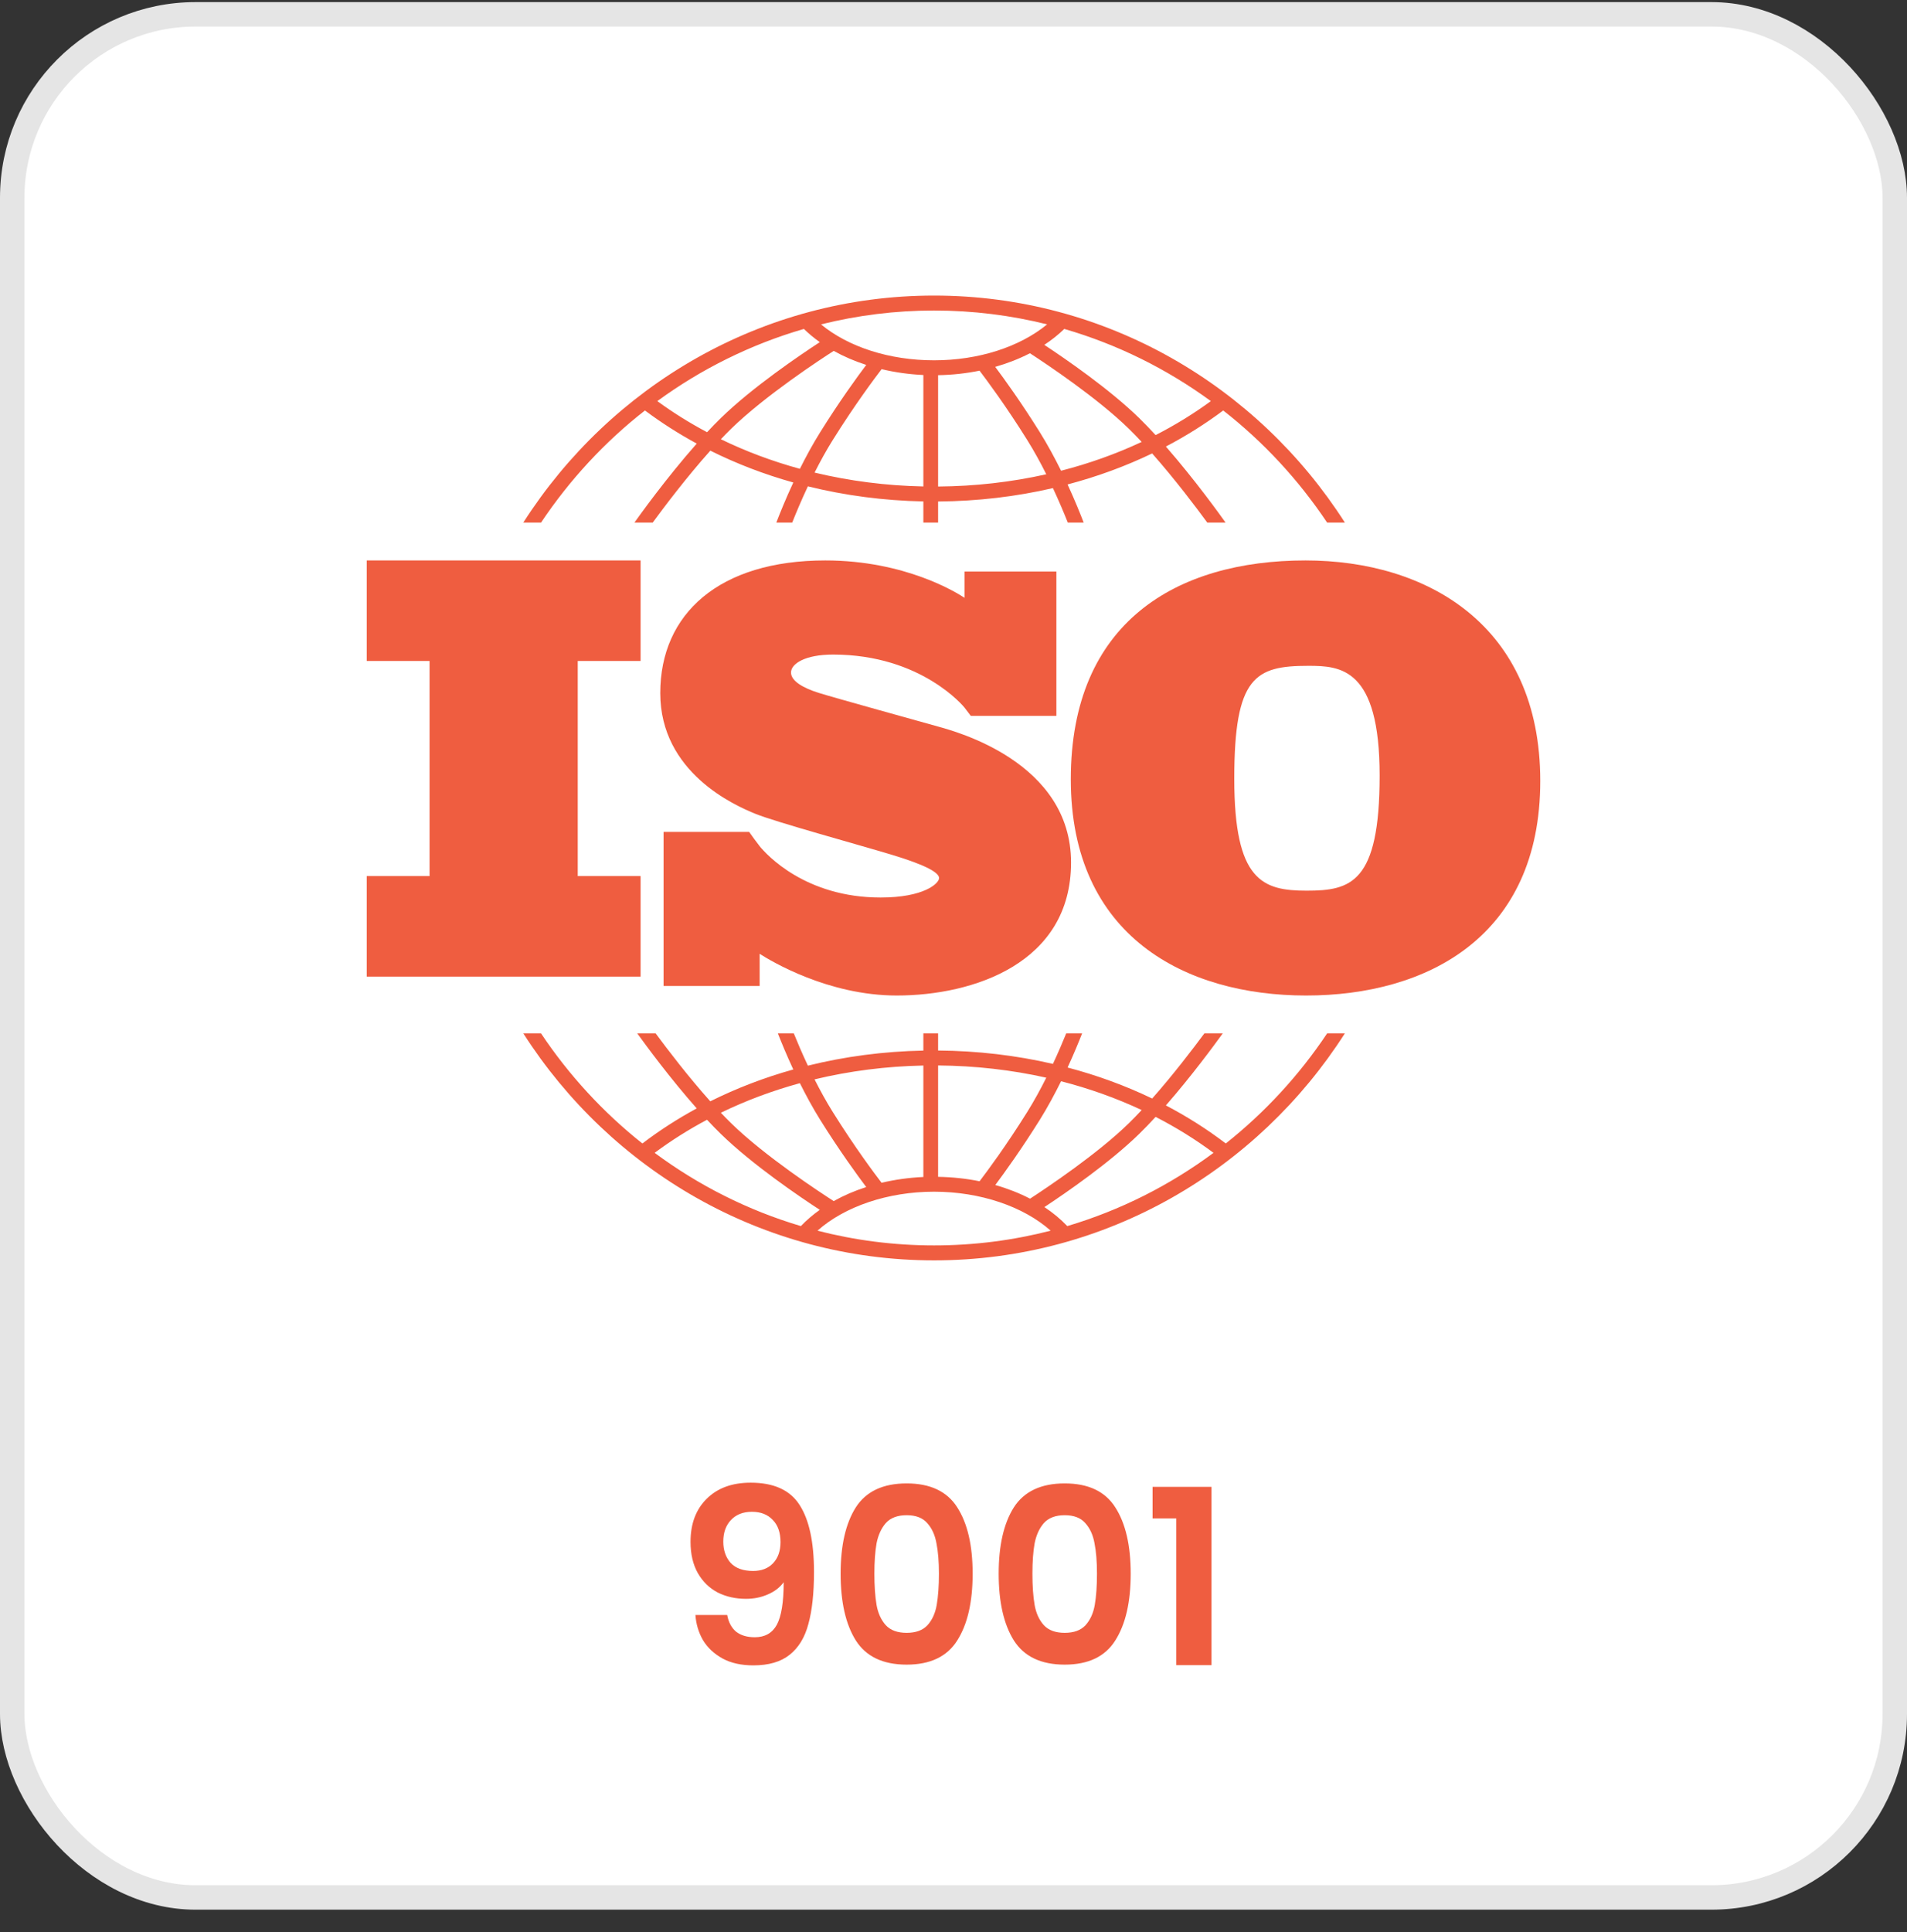
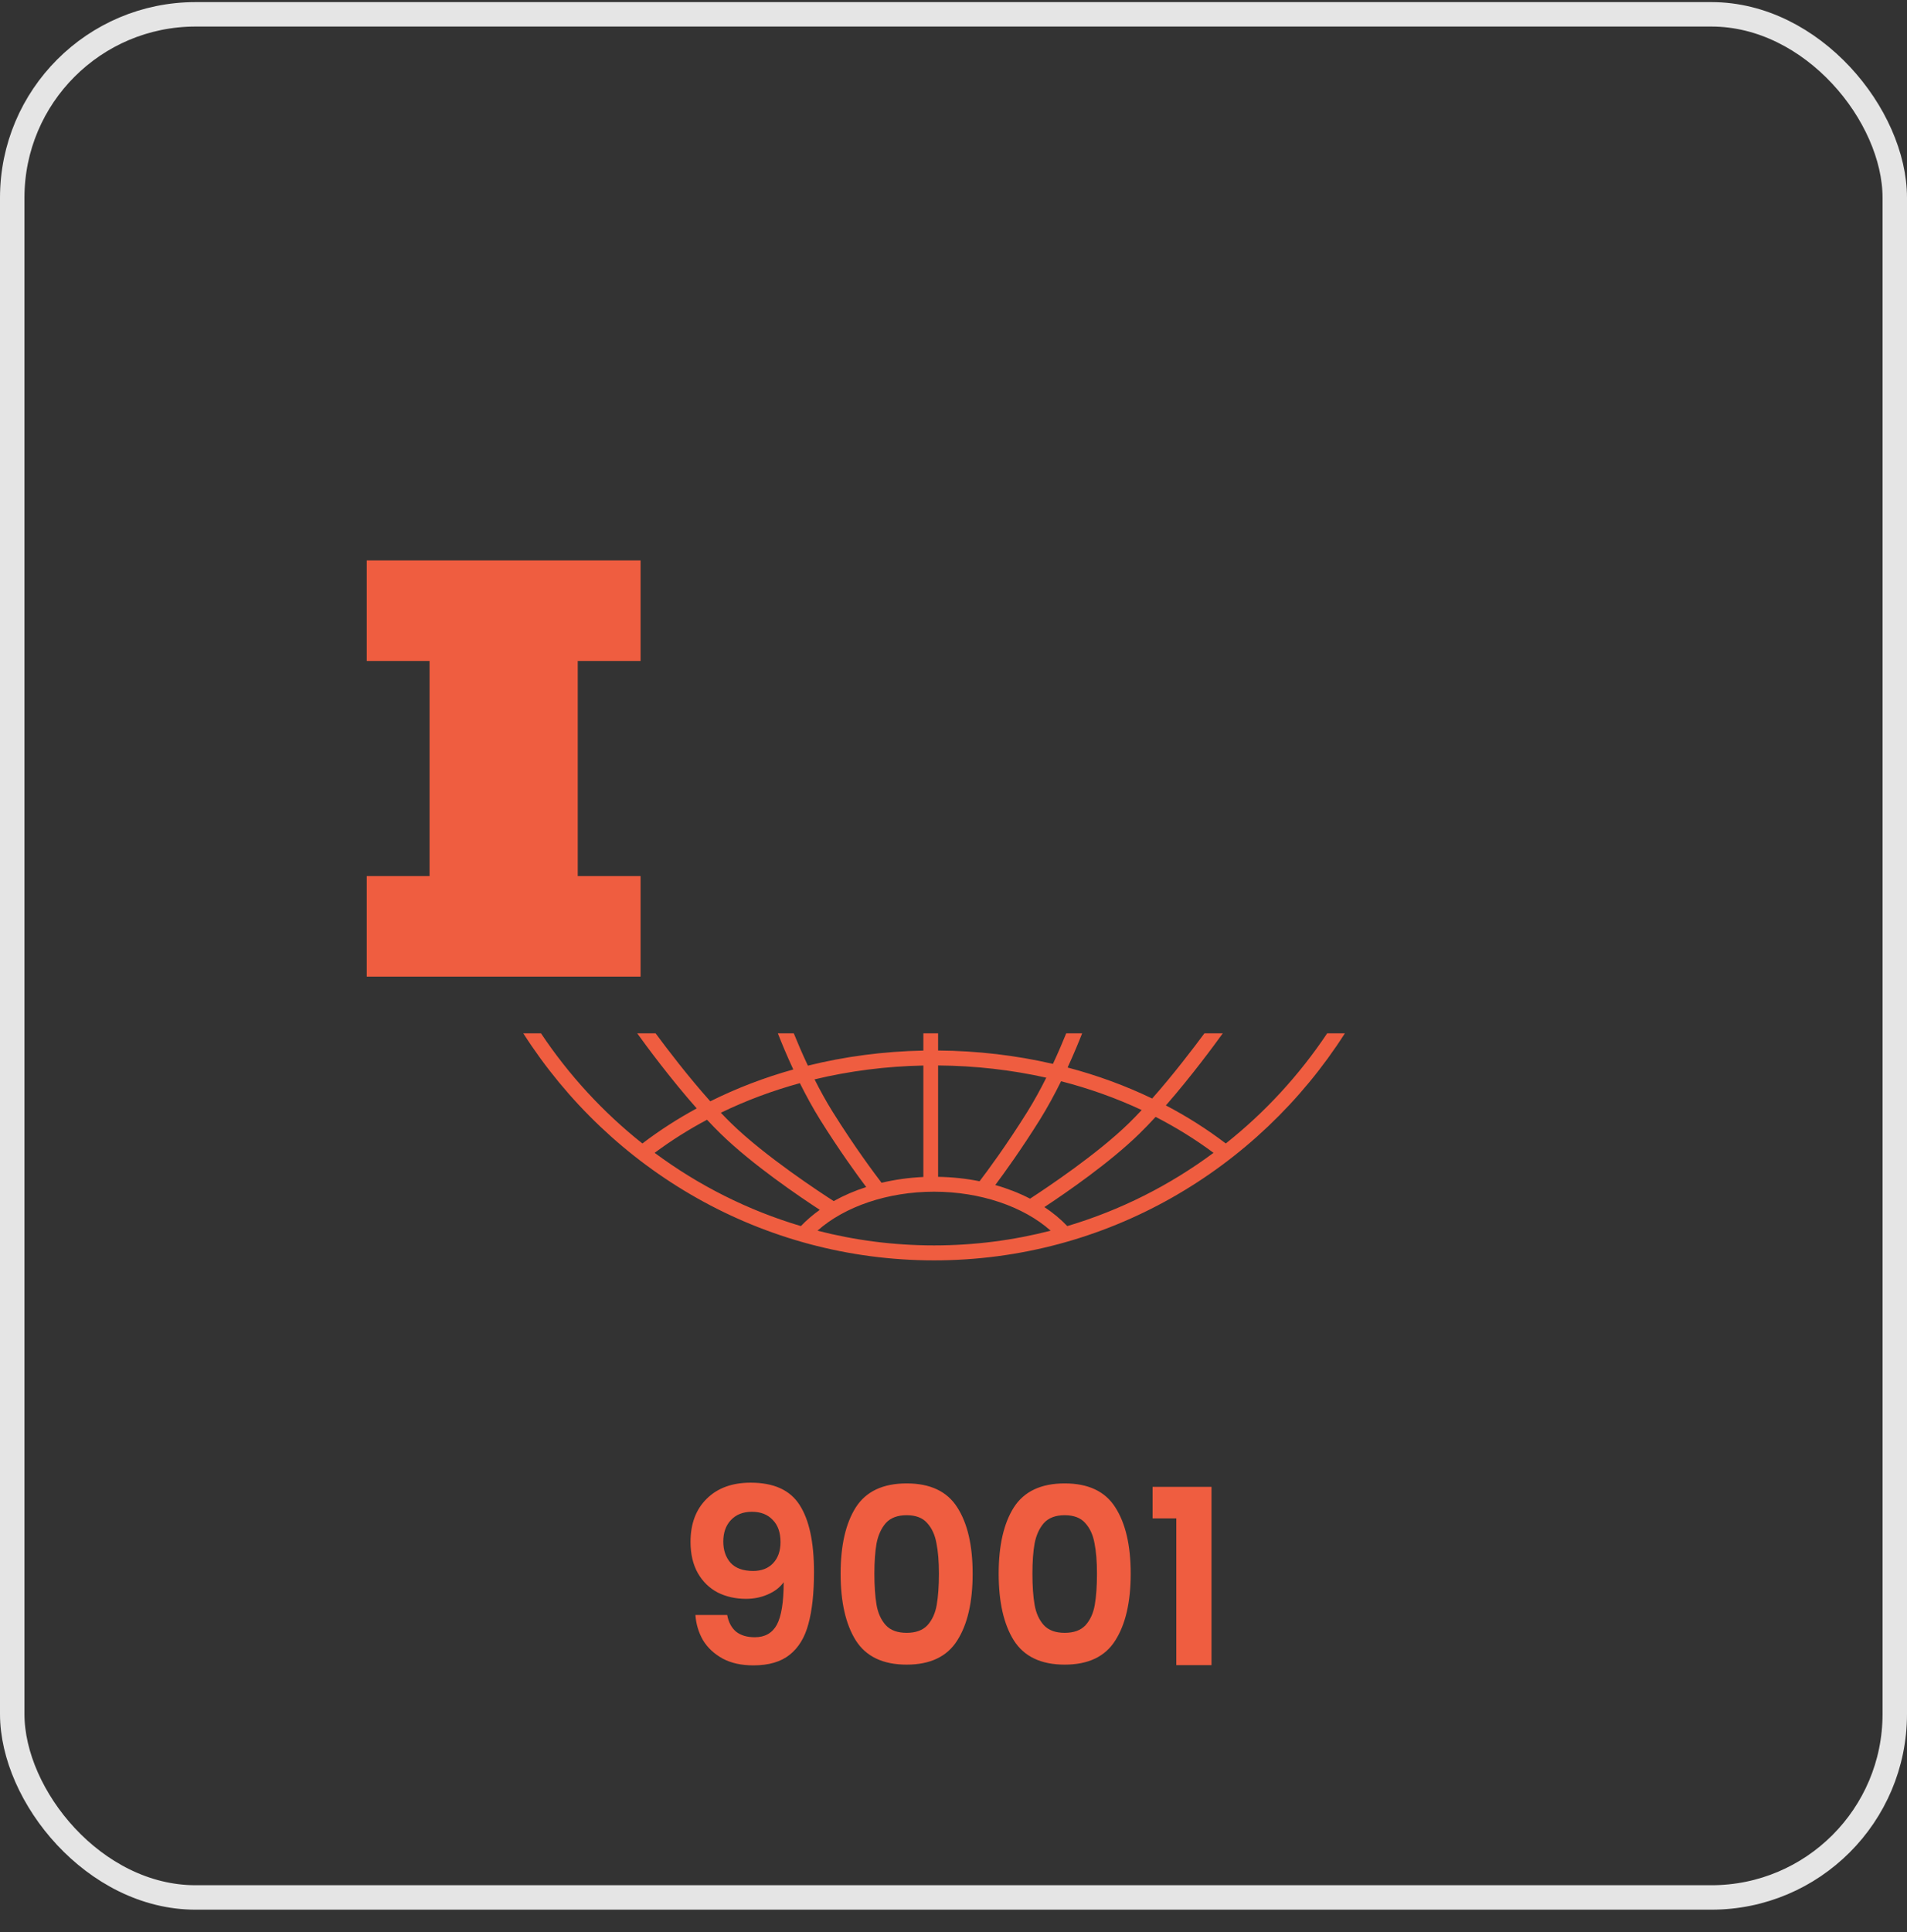
<svg xmlns="http://www.w3.org/2000/svg" width="78" height="79" viewBox="0 0 78 79" fill="none">
  <rect x="0" y="0" width="78" height="79" fill="#333333" stroke="none" />
-   <rect x="0.5" y="0.586" width="77" height="77" rx="7.5" fill="white" />
  <rect x="0.5" y="0.586" width="77" height="77" rx="7.5" stroke="#E5E5E5" />
  <path d="M26.201 27.027V22.916H15V27.027H17.57V35.822H15V39.933H26.201V35.822H23.631V27.027H26.201Z" fill="#EF5D40" />
-   <path d="M38.372 29.709C37.677 29.514 34.099 28.524 33.479 28.329C32.86 28.133 32.354 27.852 32.354 27.498C32.354 27.143 32.923 26.765 34.074 26.765C37.702 26.765 39.445 28.927 39.445 28.927C39.445 28.927 39.641 29.18 39.707 29.271H43.208V23.37H39.45V24.444C39.163 24.252 37.044 22.916 33.758 22.916C29.421 22.916 27.006 25.09 27.006 28.341C27.006 31.591 30.053 32.935 30.9 33.277C31.747 33.619 35.06 34.524 36.475 34.951C37.892 35.379 38.41 35.684 38.41 35.904C38.41 36.124 37.79 36.699 36.02 36.699C32.937 36.699 31.35 34.941 31.071 34.601V34.599C30.982 34.484 30.878 34.348 30.843 34.297C30.802 34.238 30.708 34.106 30.642 34.016H27.141V40.317H31.071V39.001C31.528 39.295 33.869 40.706 36.678 40.706C39.813 40.706 43.808 39.387 43.808 35.269C43.808 31.151 39.067 29.905 38.372 29.709Z" fill="#EF5D40" />
-   <path d="M53.399 22.916C48.124 22.916 43.798 25.435 43.798 31.866C43.798 38.297 48.494 40.706 53.422 40.706C58.35 40.706 63 38.32 63 31.933C63 25.546 58.35 22.916 53.399 22.916ZM53.445 36.419C51.641 36.419 50.484 36.021 50.484 31.844C50.484 27.667 51.34 27.225 53.515 27.225C54.833 27.225 56.43 27.314 56.43 31.712C56.43 36.11 55.25 36.419 53.445 36.419Z" fill="#EF5D40" />
-   <path d="M22.13 21.368C23.298 19.62 24.734 18.07 26.38 16.784C27.046 17.282 27.754 17.735 28.498 18.138C27.251 19.547 26.134 21.107 25.95 21.368H26.697C27.146 20.755 28.075 19.521 29.054 18.427C30.124 18.961 31.262 19.397 32.448 19.729C32.132 20.408 31.894 21.002 31.753 21.368H32.403C32.553 20.991 32.771 20.466 33.044 19.886C34.558 20.261 36.144 20.471 37.767 20.503V21.368H38.37V20.506C39.981 20.494 41.559 20.308 43.067 19.958C43.324 20.509 43.531 21.007 43.675 21.368H44.324C44.19 21.017 43.964 20.455 43.666 19.809C44.874 19.491 46.033 19.066 47.125 18.541C48.067 19.606 48.947 20.776 49.38 21.368H50.128C49.949 21.115 48.89 19.635 47.687 18.259C48.514 17.826 49.298 17.333 50.032 16.784C51.678 18.07 53.114 19.62 54.282 21.368H55.008C51.44 15.787 45.242 12.086 38.206 12.086C31.17 12.086 24.972 15.787 21.404 21.368H22.13ZM32.717 19.17C31.588 18.861 30.506 18.456 29.484 17.96C29.623 17.814 29.762 17.672 29.899 17.538C31.297 16.172 33.597 14.671 34.101 14.348C34.51 14.576 34.956 14.768 35.431 14.921C35.062 15.411 34.338 16.406 33.55 17.669C33.243 18.16 32.963 18.676 32.717 19.17ZM37.767 19.891C36.239 19.86 34.746 19.667 33.318 19.324C33.541 18.882 33.79 18.426 34.059 17.996C34.968 16.542 35.787 15.45 36.06 15.095C36.605 15.225 37.178 15.307 37.767 15.334V19.891ZM38.37 19.894V15.341C38.952 15.331 39.521 15.268 40.065 15.157C40.377 15.566 41.158 16.618 42.018 17.996C42.301 18.449 42.563 18.929 42.795 19.393C41.372 19.712 39.887 19.883 38.37 19.894ZM43.4 19.248C43.144 18.731 42.851 18.186 42.528 17.669C41.78 16.471 41.09 15.514 40.706 15.001C41.211 14.857 41.688 14.67 42.126 14.444C42.833 14.904 44.889 16.277 46.179 17.538C46.35 17.706 46.523 17.885 46.697 18.07C45.654 18.558 44.55 18.953 43.4 19.248ZM49.526 16.401C48.819 16.919 48.063 17.383 47.267 17.791C47.044 17.549 46.82 17.315 46.598 17.098C45.391 15.919 43.595 14.682 42.714 14.101C43.013 13.904 43.287 13.687 43.531 13.45C45.709 14.081 47.732 15.09 49.526 16.401ZM38.206 12.697C39.799 12.697 41.347 12.894 42.83 13.263C41.705 14.189 40.019 14.733 38.206 14.733C36.385 14.733 34.704 14.191 33.581 13.264C35.063 12.895 36.612 12.697 38.206 12.697ZM32.881 13.45C33.08 13.643 33.297 13.824 33.532 13.99C32.735 14.51 30.771 15.837 29.48 17.098C29.294 17.28 29.107 17.473 28.921 17.673C28.207 17.294 27.526 16.87 26.886 16.401C28.68 15.09 30.703 14.082 32.881 13.45Z" fill="#EF5D40" />
  <path d="M54.283 42.254C53.14 43.965 51.739 45.486 50.137 46.756C49.373 46.174 48.554 45.654 47.687 45.2C48.731 44.006 49.666 42.734 50.013 42.254H49.262C48.798 42.88 47.988 43.944 47.126 44.918C46.034 44.393 44.875 43.968 43.667 43.65C43.922 43.095 44.124 42.604 44.261 42.254H43.61C43.472 42.595 43.288 43.029 43.067 43.502C41.56 43.153 39.982 42.967 38.37 42.955V42.254H37.767V42.958C36.143 42.989 34.557 43.199 33.044 43.574C32.808 43.073 32.613 42.612 32.468 42.254H31.816C31.96 42.621 32.174 43.143 32.447 43.73C31.26 44.062 30.123 44.498 29.052 45.032C28.153 44.027 27.297 42.905 26.816 42.254H26.065C26.422 42.75 27.41 44.093 28.497 45.322C27.714 45.746 26.971 46.225 26.275 46.756C24.672 45.486 23.271 43.965 22.128 42.253H21.404C24.972 47.835 31.17 51.536 38.206 51.536C45.241 51.536 51.44 47.835 55.008 42.253L54.283 42.254ZM43.4 44.211C44.55 44.507 45.655 44.901 46.697 45.389C46.524 45.575 46.35 45.754 46.179 45.922C44.893 47.179 42.844 48.549 42.131 49.013C41.693 48.786 41.216 48.599 40.709 48.455C41.094 47.94 41.782 46.985 42.528 45.792C42.851 45.274 43.144 44.729 43.4 44.211ZM38.37 43.566C39.888 43.578 41.373 43.748 42.795 44.066C42.563 44.531 42.301 45.011 42.018 45.465C41.159 46.84 40.379 47.891 40.066 48.301C39.523 48.191 38.954 48.13 38.37 48.12L38.37 43.566ZM37.767 43.569V48.126C37.175 48.153 36.602 48.234 36.058 48.363C35.783 48.005 34.966 46.916 34.059 45.465C33.79 45.034 33.54 44.578 33.317 44.135C34.744 43.792 36.238 43.6 37.767 43.569ZM32.717 44.29C32.963 44.784 33.242 45.3 33.549 45.792C34.337 47.053 35.061 48.047 35.43 48.538C34.954 48.691 34.508 48.883 34.1 49.112C33.594 48.787 31.296 47.288 29.899 45.922C29.761 45.788 29.623 45.646 29.484 45.5C30.505 45.004 31.588 44.599 32.717 44.29ZM26.776 47.139C27.448 46.639 28.165 46.187 28.919 45.786C29.106 45.987 29.294 46.18 29.48 46.362C30.77 47.623 32.733 48.95 33.531 49.47C33.247 49.672 32.988 49.893 32.758 50.134C30.582 49.488 28.564 48.465 26.776 47.139ZM38.206 50.924C36.561 50.924 34.963 50.715 33.437 50.322C34.551 49.33 36.321 48.728 38.206 48.728C40.088 48.728 41.86 49.33 42.974 50.322C41.448 50.715 39.851 50.924 38.206 50.924ZM43.654 50.134C43.38 49.848 43.067 49.587 42.718 49.357C43.6 48.775 45.393 47.54 46.597 46.362C46.82 46.145 47.044 45.911 47.267 45.669C48.103 46.098 48.896 46.589 49.635 47.139C47.848 48.465 45.829 49.488 43.654 50.134Z" fill="#EF5D40" />
  <path d="M29.744 66.036C29.797 66.329 29.917 66.556 30.104 66.716C30.297 66.869 30.554 66.946 30.874 66.946C31.287 66.946 31.587 66.776 31.774 66.436C31.96 66.089 32.054 65.509 32.054 64.696C31.9 64.909 31.684 65.076 31.404 65.196C31.13 65.316 30.834 65.376 30.514 65.376C30.087 65.376 29.7 65.289 29.354 65.116C29.014 64.936 28.744 64.673 28.544 64.326C28.344 63.973 28.244 63.546 28.244 63.046C28.244 62.306 28.464 61.719 28.904 61.286C29.344 60.846 29.944 60.626 30.704 60.626C31.65 60.626 32.317 60.929 32.704 61.536C33.097 62.143 33.294 63.056 33.294 64.276C33.294 65.143 33.217 65.853 33.064 66.406C32.917 66.959 32.66 67.379 32.294 67.666C31.934 67.953 31.44 68.096 30.814 68.096C30.32 68.096 29.9 68.003 29.554 67.816C29.207 67.623 28.94 67.373 28.754 67.066C28.574 66.753 28.47 66.409 28.444 66.036H29.744ZM30.804 64.236C31.15 64.236 31.424 64.129 31.624 63.916C31.824 63.703 31.924 63.416 31.924 63.056C31.924 62.663 31.817 62.359 31.604 62.146C31.397 61.926 31.114 61.816 30.754 61.816C30.394 61.816 30.107 61.929 29.894 62.156C29.687 62.376 29.584 62.669 29.584 63.036C29.584 63.389 29.684 63.679 29.884 63.906C30.09 64.126 30.397 64.236 30.804 64.236ZM34.383 64.346C34.383 63.193 34.59 62.289 35.004 61.636C35.423 60.983 36.117 60.656 37.084 60.656C38.05 60.656 38.74 60.983 39.154 61.636C39.574 62.289 39.783 63.193 39.783 64.346C39.783 65.506 39.574 66.416 39.154 67.076C38.74 67.736 38.05 68.066 37.084 68.066C36.117 68.066 35.423 67.736 35.004 67.076C34.59 66.416 34.383 65.506 34.383 64.346ZM38.404 64.346C38.404 63.853 38.37 63.439 38.303 63.106C38.243 62.766 38.117 62.489 37.923 62.276C37.737 62.063 37.457 61.956 37.084 61.956C36.71 61.956 36.427 62.063 36.233 62.276C36.047 62.489 35.92 62.766 35.853 63.106C35.794 63.439 35.764 63.853 35.764 64.346C35.764 64.853 35.794 65.279 35.853 65.626C35.913 65.966 36.04 66.243 36.233 66.456C36.427 66.663 36.71 66.766 37.084 66.766C37.457 66.766 37.74 66.663 37.934 66.456C38.127 66.243 38.254 65.966 38.313 65.626C38.373 65.279 38.404 64.853 38.404 64.346ZM40.848 64.346C40.848 63.193 41.055 62.289 41.468 61.636C41.888 60.983 42.582 60.656 43.548 60.656C44.515 60.656 45.205 60.983 45.618 61.636C46.038 62.289 46.248 63.193 46.248 64.346C46.248 65.506 46.038 66.416 45.618 67.076C45.205 67.736 44.515 68.066 43.548 68.066C42.582 68.066 41.888 67.736 41.468 67.076C41.055 66.416 40.848 65.506 40.848 64.346ZM44.868 64.346C44.868 63.853 44.835 63.439 44.768 63.106C44.708 62.766 44.582 62.489 44.388 62.276C44.202 62.063 43.922 61.956 43.548 61.956C43.175 61.956 42.892 62.063 42.698 62.276C42.512 62.489 42.385 62.766 42.318 63.106C42.258 63.439 42.228 63.853 42.228 64.346C42.228 64.853 42.258 65.279 42.318 65.626C42.378 65.966 42.505 66.243 42.698 66.456C42.892 66.663 43.175 66.766 43.548 66.766C43.922 66.766 44.205 66.663 44.398 66.456C44.592 66.243 44.718 65.966 44.778 65.626C44.838 65.279 44.868 64.853 44.868 64.346ZM47.143 62.086V60.796H49.553V68.086H48.113V62.086H47.143Z" fill="#EF5D40" />
</svg>